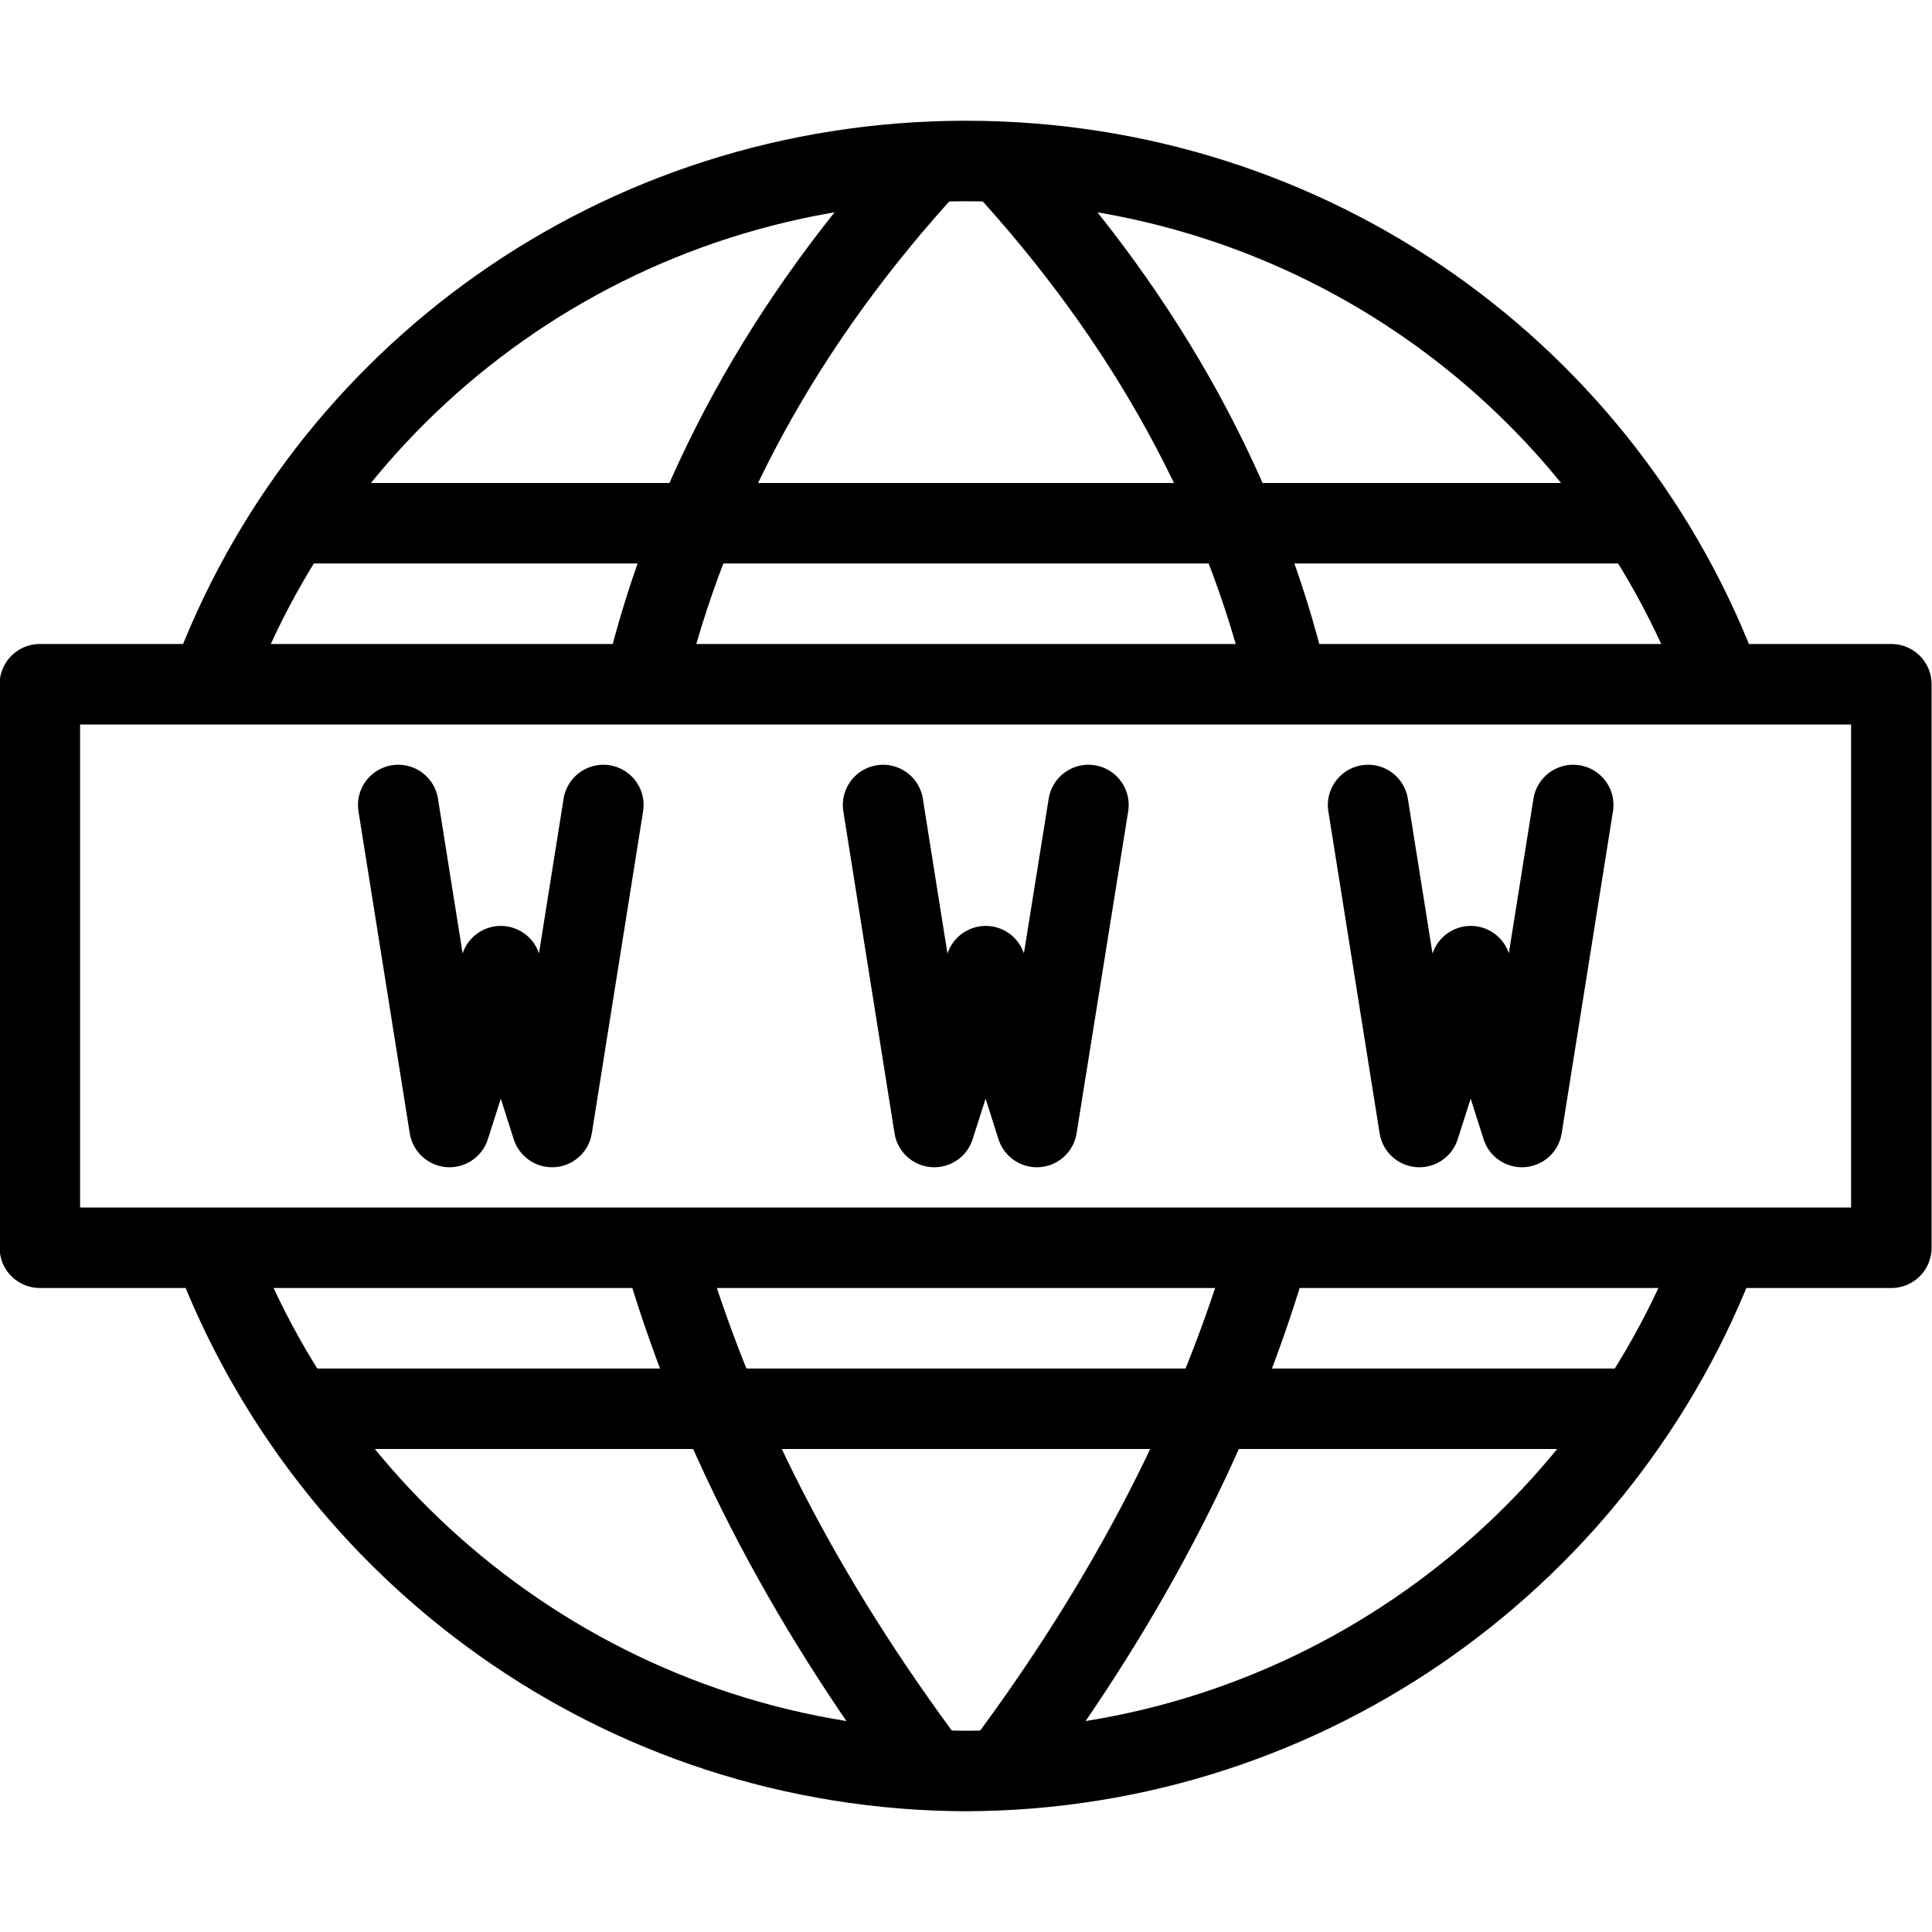
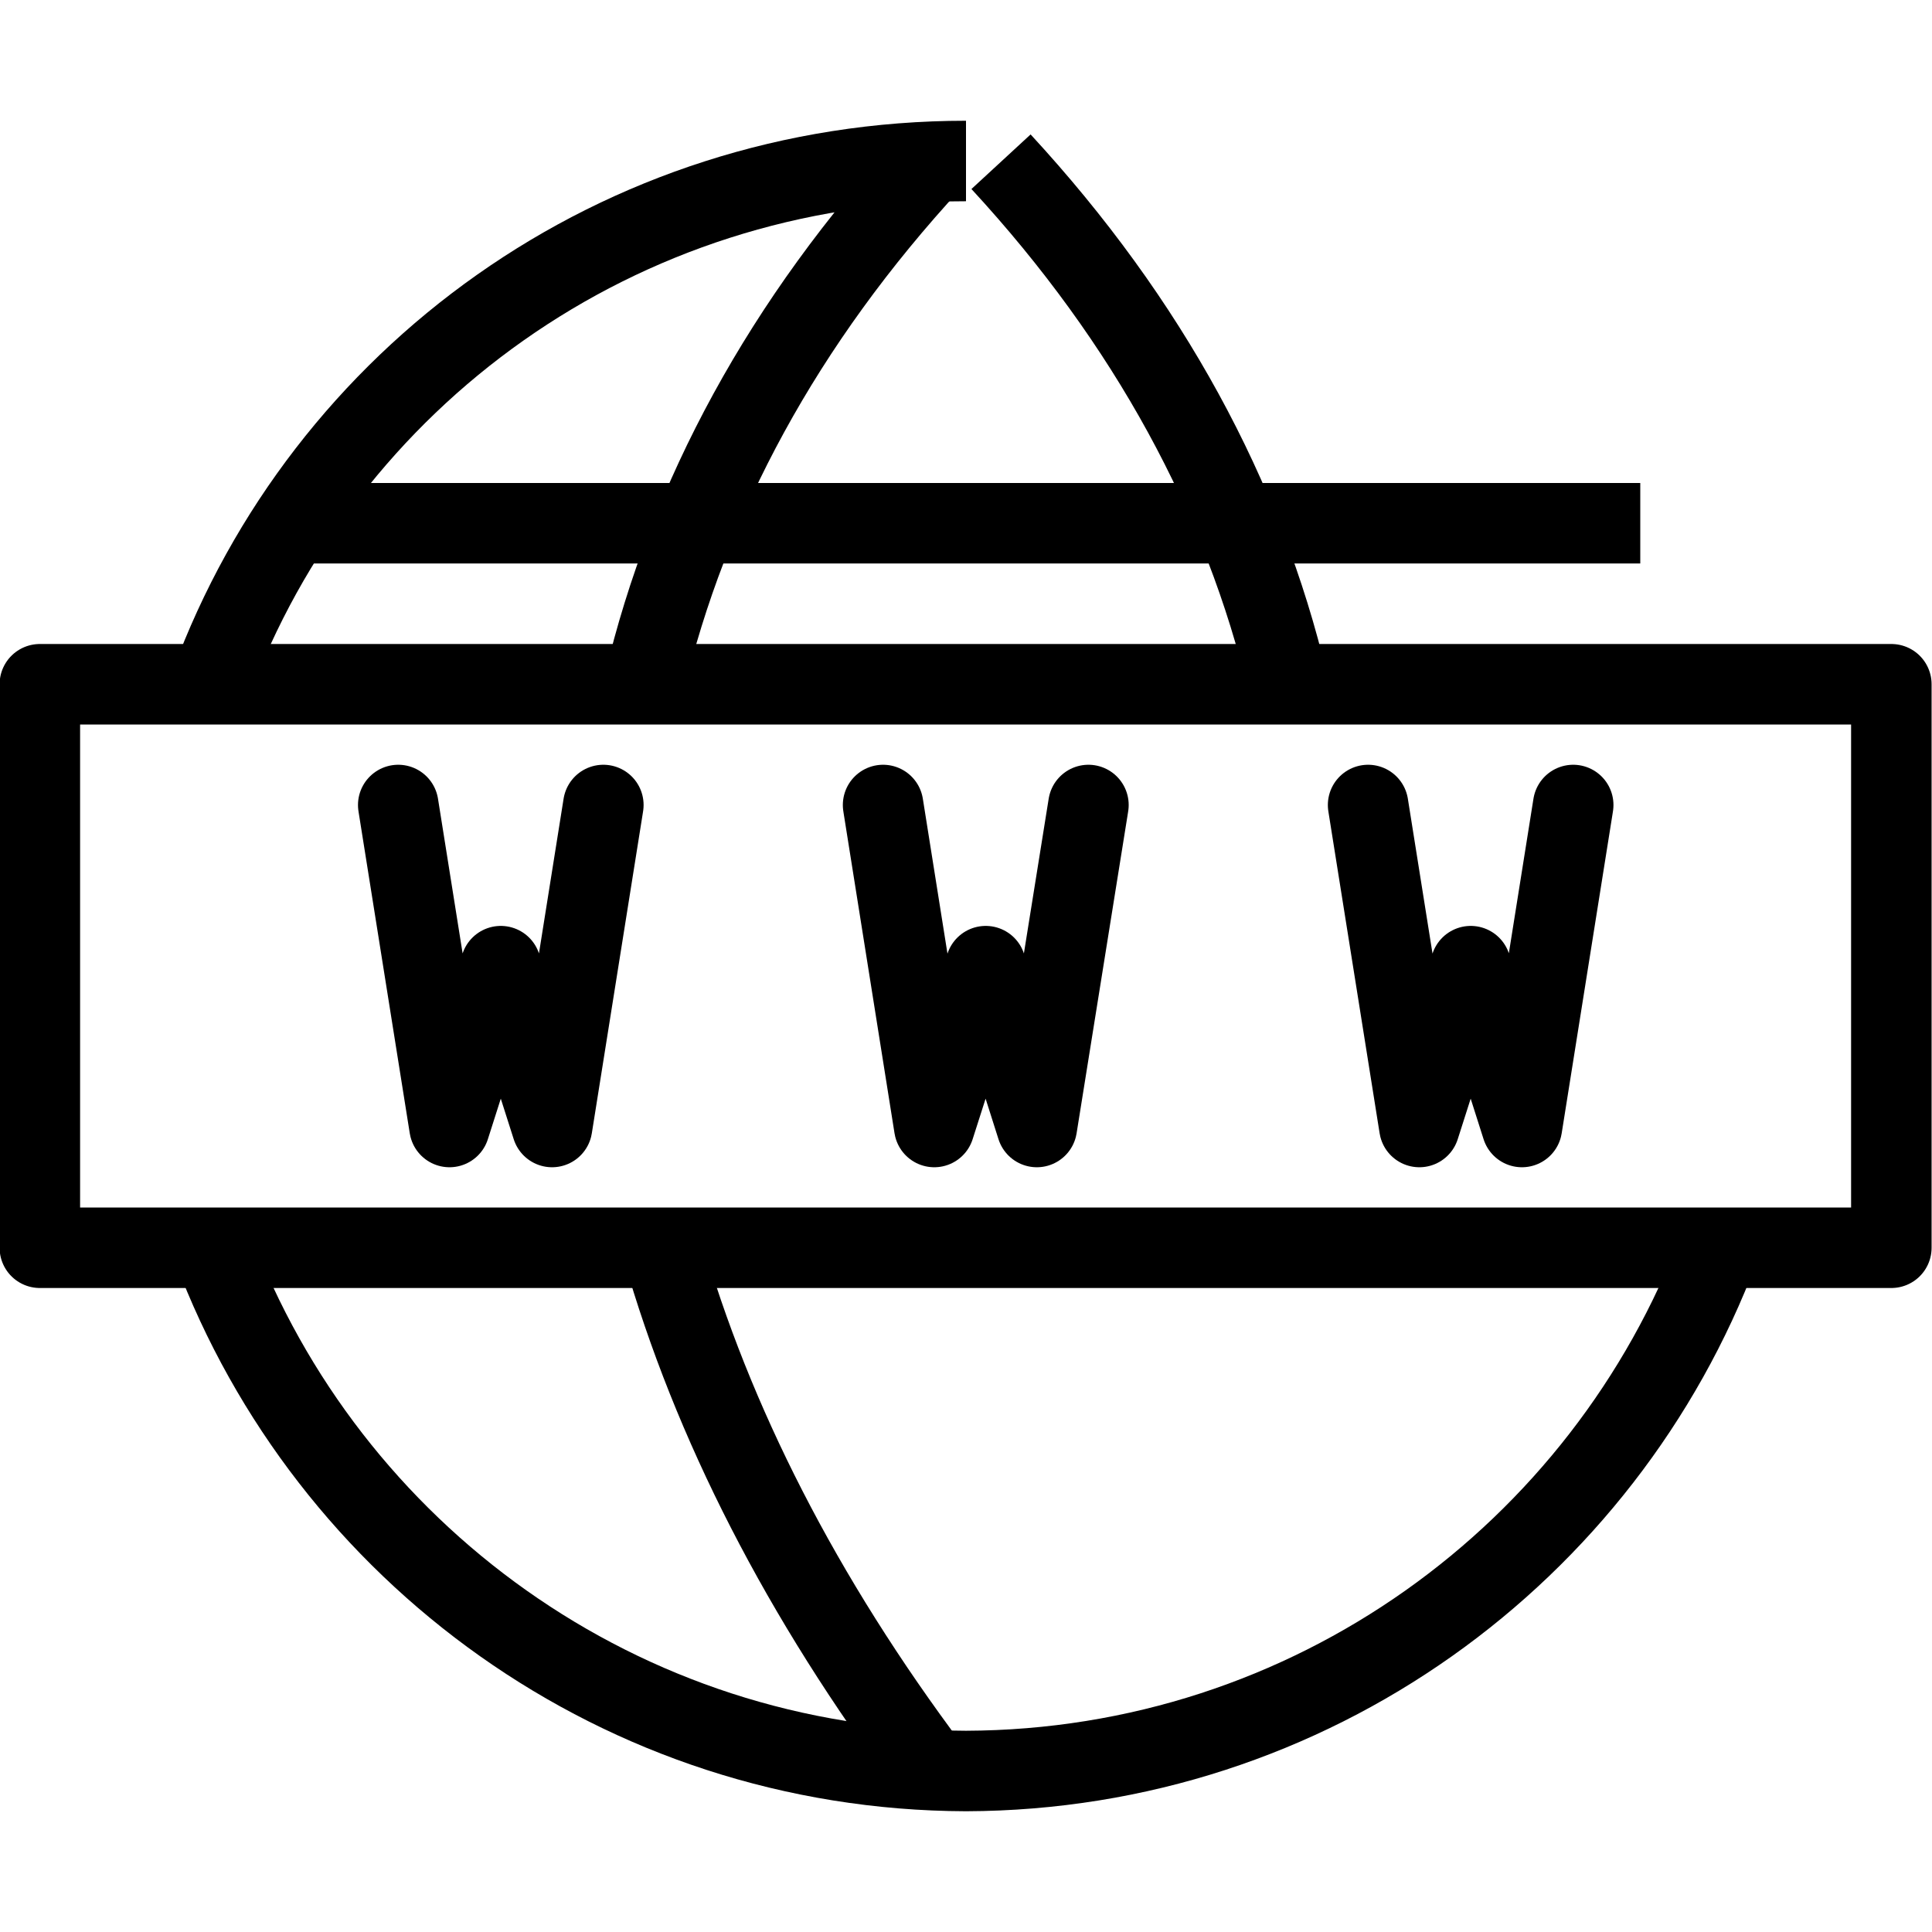
<svg xmlns="http://www.w3.org/2000/svg" version="1.1" x="0px" y="0px" width="24px" height="24px" viewBox="0 0 24 24" enable-background="new 0 0 24 24" xml:space="preserve">
  <g id="Outline_Icons">
    <g>
      <g>
        <rect x="0.495" y="8.5" fill="none" stroke="#000000" stroke-linecap="round" stroke-linejoin="round" stroke-miterlimit="10" width="23" height="7" />
-         <path fill="none" stroke="#000000" stroke-linejoin="round" stroke-miterlimit="10" d="M15.772,15.5     c-0.617,2.161-1.729,4.345-3.338,6.489" />
        <path fill="none" stroke="#000000" stroke-linejoin="round" stroke-miterlimit="10" d="M12.435,2.009     c1.829,1.982,3.017,4.175,3.563,6.487" />
-         <path fill="none" stroke="#000000" stroke-linejoin="round" stroke-miterlimit="10" d="M2.617,8.499C4.021,4.688,7.683,2,12,2     s7.979,2.688,9.383,6.499" />
+         <path fill="none" stroke="#000000" stroke-linejoin="round" stroke-miterlimit="10" d="M2.617,8.499C4.021,4.688,7.683,2,12,2     " />
        <path fill="none" stroke="#000000" stroke-linejoin="round" stroke-miterlimit="10" d="M2.646,15.5     C4.07,19.29,7.721,21.986,12,22c4.279-0.014,7.93-2.71,9.354-6.5" />
        <path fill="none" stroke="#000000" stroke-linejoin="round" stroke-miterlimit="10" d="M8.228,15.5     c0.617,2.161,1.729,4.345,3.338,6.489" />
        <path fill="none" stroke="#000000" stroke-linejoin="round" stroke-miterlimit="10" d="M11.565,2.009     C9.736,3.991,8.549,6.184,8.002,8.496" />
-         <line fill="none" stroke="#000000" stroke-linejoin="round" stroke-miterlimit="10" x1="3.679" y1="17.5" x2="20.321" y2="17.5" />
        <line fill="none" stroke="#000000" stroke-linejoin="round" stroke-miterlimit="10" x1="3.624" y1="6.5" x2="20.376" y2="6.5" />
      </g>
      <polyline fill="none" stroke="#000000" stroke-linecap="round" stroke-linejoin="round" stroke-miterlimit="10" points="7.495,10     6.858,14 6.221,12.002 5.584,14 4.947,10   " />
      <polyline fill="none" stroke="#000000" stroke-linecap="round" stroke-linejoin="round" stroke-miterlimit="10" points="    13.521,10 12.88,14 12.245,12.002 11.606,14 10.97,10   " />
      <polyline fill="none" stroke="#000000" stroke-linecap="round" stroke-linejoin="round" stroke-miterlimit="10" points="    19.543,10 18.906,14 18.27,12.002 17.632,14 16.995,10   " />
    </g>
  </g>
  <g id="Invisible_Shape">
    <rect fill="none" width="24" height="24" />
  </g>
</svg>